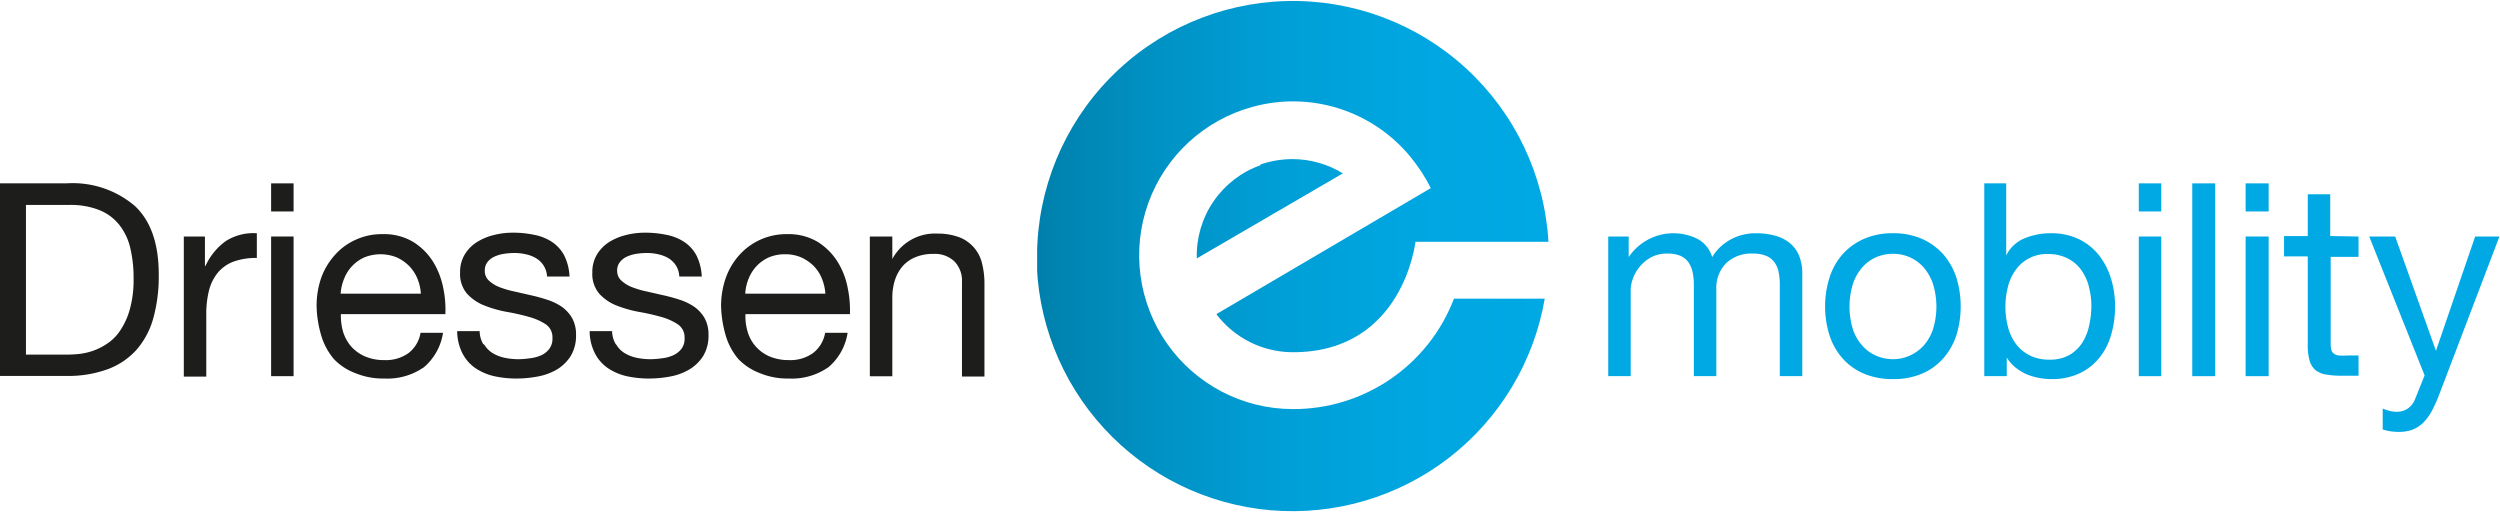
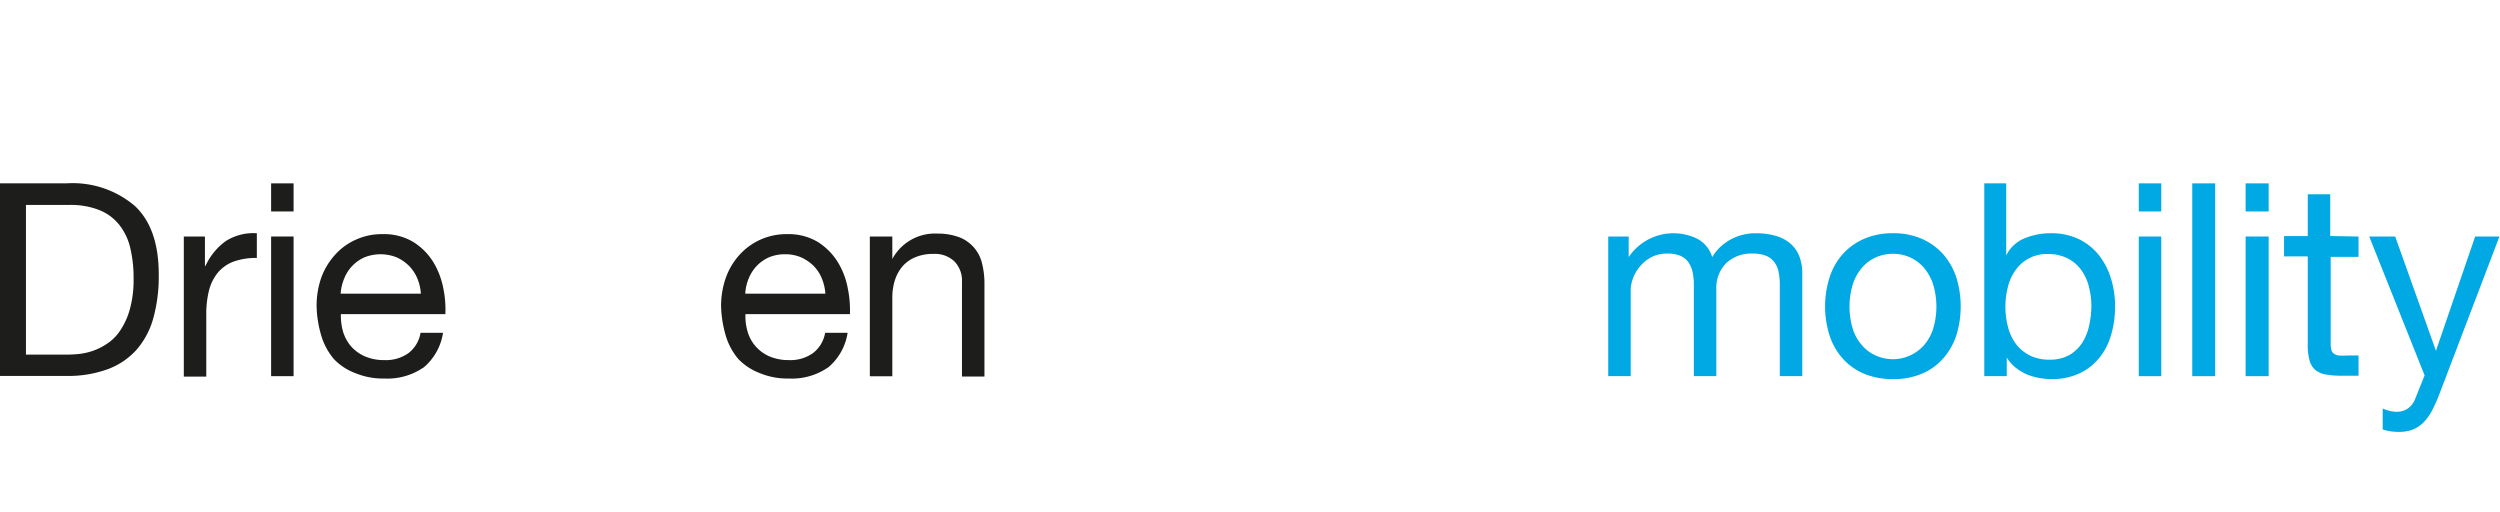
<svg xmlns="http://www.w3.org/2000/svg" id="Layer_1" data-name="Layer 1" width="222.51" height="45.56" viewBox="0 0 222.51 45.56">
  <defs>
    <style>.cls-1{fill:none;}.cls-2{clip-path:url(#clip-path);}.cls-3{fill:url(#Naamloos_verloop_2);}.cls-4{fill:#00a9e4;}.cls-5{fill:#1d1d1b;}</style>
    <clipPath id="clip-path" transform="translate(-571.28 -361.04)">
      <path class="cls-1" d="M683.48,375.74a8.53,8.53,0,0,0-5.68,8.3v0l13-7.57a8.61,8.61,0,0,0-4.48-1.27,8.85,8.85,0,0,0-2.88.49m-19.9,8.08a22.78,22.78,0,0,0,45.23,3.85h-8.08a15.29,15.29,0,0,1-14.37,9.83,13.69,13.69,0,0,1-3.59-26.89,13.53,13.53,0,0,1,14.11,4.47,15.3,15.3,0,0,1,1.79,2.75L679.54,389a8.54,8.54,0,0,0,6.82,3.39c9.83,0,10.9-9.83,10.9-9.83H709.1a22.78,22.78,0,0,0-45.52,1.26" />
    </clipPath>
    <linearGradient id="Naamloos_verloop_2" x1="18.28" y1="807.45" x2="18.6" y2="807.45" gradientTransform="matrix(143.42, 0, 0, -143.42, -2529.57, 115828.95)" gradientUnits="userSpaceOnUse">
      <stop offset="0" stop-color="#0080ac" />
      <stop offset="0.22" stop-color="#0091c3" />
      <stop offset="0.46" stop-color="#009ed6" />
      <stop offset="0.72" stop-color="#00a6e0" />
      <stop offset="1" stop-color="#00a9e4" />
    </linearGradient>
  </defs>
  <g class="cls-2">
-     <rect class="cls-3" x="92.31" width="45.52" height="45.56" />
-   </g>
+     </g>
  <path class="cls-4" d="M716.24,382.09v1.83h0a4.81,4.81,0,0,1,6.1-1.63,2.69,2.69,0,0,1,1.33,1.63,4.31,4.31,0,0,1,1.64-1.56,4.63,4.63,0,0,1,2.25-.56,6.3,6.3,0,0,1,1.69.21,3.52,3.52,0,0,1,1.3.64,2.85,2.85,0,0,1,.84,1.11,4.12,4.12,0,0,1,.3,1.65v9.11h-2v-8.15a5.35,5.35,0,0,0-.1-1.08,2.1,2.1,0,0,0-.36-.88,1.8,1.8,0,0,0-.73-.59,3,3,0,0,0-1.21-.21,3.23,3.23,0,0,0-2.38.86,3.12,3.12,0,0,0-.87,2.31v7.74h-2v-8.15a5.32,5.32,0,0,0-.11-1.1,2.41,2.41,0,0,0-.37-.88,1.77,1.77,0,0,0-.71-.58,2.88,2.88,0,0,0-1.14-.2,3,3,0,0,0-1.53.36,3.52,3.52,0,0,0-1,.86,3.42,3.42,0,0,0-.58,1.05,3,3,0,0,0-.18.9v7.74h-2V382.09Z" transform="translate(-571.28 -361.04)" />
  <path class="cls-4" d="M734.11,385.76a5.82,5.82,0,0,1,1.15-2.07,5.54,5.54,0,0,1,1.9-1.38,6.25,6.25,0,0,1,2.6-.51,6.19,6.19,0,0,1,2.6.51,5.5,5.5,0,0,1,1.89,1.38,6,6,0,0,1,1.16,2.07,8.78,8.78,0,0,1,0,5.11,5.91,5.91,0,0,1-1.16,2.05,5.23,5.23,0,0,1-1.89,1.37,6.35,6.35,0,0,1-2.6.49,6.42,6.42,0,0,1-2.6-.49,5.27,5.27,0,0,1-1.9-1.37,5.73,5.73,0,0,1-1.15-2.05,8.56,8.56,0,0,1,0-5.11m2.08,4.57a4.07,4.07,0,0,0,.83,1.46,3.5,3.5,0,0,0,1.23.9,3.72,3.72,0,0,0,1.51.32,3.7,3.7,0,0,0,2.74-1.22,4.23,4.23,0,0,0,.83-1.46,6.88,6.88,0,0,0,0-4,4.42,4.42,0,0,0-.83-1.48,3.6,3.6,0,0,0-2.74-1.22,3.71,3.71,0,0,0-1.51.31,3.52,3.52,0,0,0-1.23.91,4.25,4.25,0,0,0-.83,1.48,6.88,6.88,0,0,0,0,4" transform="translate(-571.28 -361.04)" />
  <path class="cls-4" d="M749.84,377.36v6.42h0a3.12,3.12,0,0,1,1.59-1.51,6,6,0,0,1,2.38-.47,5.63,5.63,0,0,1,2.51.53,5.21,5.21,0,0,1,1.78,1.43,6.41,6.41,0,0,1,1.07,2.08,8.54,8.54,0,0,1,.36,2.5,8.83,8.83,0,0,1-.35,2.5,5.76,5.76,0,0,1-1.06,2.06,5,5,0,0,1-1.78,1.38,5.69,5.69,0,0,1-2.48.5,5.91,5.91,0,0,1-2.14-.4,4.55,4.55,0,0,1-1-.59,3.38,3.38,0,0,1-.83-.93h0v1.66h-2V377.36Zm7.35,9.14a4.54,4.54,0,0,0-.7-1.47,3.36,3.36,0,0,0-1.2-1,3.73,3.73,0,0,0-1.72-.38,3.38,3.38,0,0,0-2.93,1.48,4.24,4.24,0,0,0-.66,1.5,7,7,0,0,0-.21,1.7,6.92,6.92,0,0,0,.22,1.77,4.29,4.29,0,0,0,.68,1.5,3.55,3.55,0,0,0,1.22,1.05,3.8,3.8,0,0,0,1.8.4,3.54,3.54,0,0,0,1.77-.41,3.47,3.47,0,0,0,1.14-1.08,4.57,4.57,0,0,0,.62-1.54,8.09,8.09,0,0,0,.2-1.78,6.51,6.51,0,0,0-.23-1.7" transform="translate(-571.28 -361.04)" />
  <path class="cls-4" d="M761.64,377.36h2v2.5h-2Zm2,17.16h-2V382.09h2Z" transform="translate(-571.28 -361.04)" />
  <rect class="cls-4" x="195.12" y="16.32" width="2.04" height="17.16" />
  <path class="cls-4" d="M771.15,377.36h2.05v2.5h-2.05Zm2.05,17.16h-2.05V382.09h2.05Z" transform="translate(-571.28 -361.04)" />
  <path class="cls-4" d="M781.2,382.09v1.81h-2.48v7.71a2.29,2.29,0,0,0,.06.58.6.6,0,0,0,.23.33.87.87,0,0,0,.47.16,5.57,5.57,0,0,0,.78,0h.94v1.8h-1.56a7.55,7.55,0,0,1-1.36-.11,2,2,0,0,1-.91-.39,1.69,1.69,0,0,1-.52-.82,4.8,4.8,0,0,1-.17-1.4v-7.9h-2.11v-1.81h2.11v-3.72h2v3.72Z" transform="translate(-571.28 -361.04)" />
  <path class="cls-4" d="M788.37,396.18a13.65,13.65,0,0,1-.7,1.54,4.69,4.69,0,0,1-.77,1,2.89,2.89,0,0,1-.94.58,3.63,3.63,0,0,1-1.19.18,5.81,5.81,0,0,1-.72-.05,4.2,4.2,0,0,1-.7-.17V397.4a3.94,3.94,0,0,0,.61.21,3,3,0,0,0,.59.08,1.76,1.76,0,0,0,1.05-.3,1.87,1.87,0,0,0,.64-.85l.84-2.09-4.93-12.36h2.31l3.63,10.17h0l3.49-10.17h2.16Z" transform="translate(-571.28 -361.04)" />
  <path class="cls-5" d="M577.17,377.36a8.54,8.54,0,0,1,6.1,2q2.15,2,2.14,6.15a13.88,13.88,0,0,1-.48,3.83,7.18,7.18,0,0,1-1.49,2.82,6.44,6.44,0,0,1-2.57,1.74,10.32,10.32,0,0,1-3.7.6h-5.89V377.36Zm.19,15.24q.38,0,1-.06a5.71,5.71,0,0,0,1.23-.29,5.38,5.38,0,0,0,1.28-.66,4.15,4.15,0,0,0,1.14-1.18,6.4,6.4,0,0,0,.83-1.86,9.7,9.7,0,0,0,.33-2.71,11.52,11.52,0,0,0-.3-2.75,5.25,5.25,0,0,0-1-2.07,4.31,4.31,0,0,0-1.77-1.29,6.94,6.94,0,0,0-2.66-.45h-3.85V392.6Z" transform="translate(-571.28 -361.04)" />
  <path class="cls-5" d="M589.52,382.09v2.62h.05a5.55,5.55,0,0,1,1.83-2.23,4.6,4.6,0,0,1,2.74-.68V384a5.84,5.84,0,0,0-2.09.33,3.36,3.36,0,0,0-1.4,1,4.12,4.12,0,0,0-.77,1.57,8.56,8.56,0,0,0-.24,2.13v5.53h-2V382.09Z" transform="translate(-571.28 -361.04)" />
  <path class="cls-5" d="M595.41,377.36h2v2.5h-2Zm2,17.16h-2V382.09h2Z" transform="translate(-571.28 -361.04)" />
  <path class="cls-5" d="M609,393.73a5.67,5.67,0,0,1-3.51,1,6.39,6.39,0,0,1-2.58-.48A5.09,5.09,0,0,1,601,393a5.75,5.75,0,0,1-1.12-2.07,9.77,9.77,0,0,1-.42-2.62,7.51,7.51,0,0,1,.43-2.6,6.16,6.16,0,0,1,1.22-2,5.37,5.37,0,0,1,1.85-1.34,5.48,5.48,0,0,1,2.34-.49,5.05,5.05,0,0,1,2.75.69,5.52,5.52,0,0,1,1.76,1.74,7,7,0,0,1,.91,2.31,9.42,9.42,0,0,1,.2,2.38h-9.3a5.27,5.27,0,0,0,.19,1.55,3.64,3.64,0,0,0,.7,1.3,3.57,3.57,0,0,0,1.23.9,4.27,4.27,0,0,0,1.75.34,3.47,3.47,0,0,0,2.13-.61,2.86,2.86,0,0,0,1.09-1.82h2a5,5,0,0,1-1.8,3.15m-.49-8a3.55,3.55,0,0,0-.75-1.12,3.7,3.7,0,0,0-1.1-.75,3.87,3.87,0,0,0-2.84,0,3.43,3.43,0,0,0-1.81,1.88,4.1,4.1,0,0,0-.32,1.36h7.14a4.22,4.22,0,0,0-.32-1.37" transform="translate(-571.28 -361.04)" />
-   <path class="cls-5" d="M614.4,391.74a2.27,2.27,0,0,0,.76.75,3.53,3.53,0,0,0,1.06.4,6.06,6.06,0,0,0,1.21.12,7.21,7.21,0,0,0,1-.08,3.45,3.45,0,0,0,1-.26,1.86,1.86,0,0,0,.73-.57,1.49,1.49,0,0,0,.29-1,1.38,1.38,0,0,0-.6-1.2,5.28,5.28,0,0,0-1.51-.66c-.6-.17-1.25-.32-2-.45a10.32,10.32,0,0,1-2-.58,4.1,4.1,0,0,1-1.51-1.05,2.71,2.71,0,0,1-.6-1.87,3,3,0,0,1,.42-1.61,3.37,3.37,0,0,1,1.09-1.1,5,5,0,0,1,1.49-.62,6.65,6.65,0,0,1,1.64-.21,9.08,9.08,0,0,1,1.95.19,4.38,4.38,0,0,1,1.57.62,3.35,3.35,0,0,1,1.1,1.2,4.68,4.68,0,0,1,.48,1.89h-2a2,2,0,0,0-1-1.64,3,3,0,0,0-.9-.34,4.2,4.2,0,0,0-1-.11,6,6,0,0,0-.93.07,3.23,3.23,0,0,0-.85.25,1.67,1.67,0,0,0-.62.48,1.21,1.21,0,0,0-.24.78,1.13,1.13,0,0,0,.37.88,2.94,2.94,0,0,0,.95.58,8,8,0,0,0,1.3.38l1.44.33a15.07,15.07,0,0,1,1.5.41,5.06,5.06,0,0,1,1.3.63,3.23,3.23,0,0,1,.91,1,3,3,0,0,1,.35,1.49,3.52,3.52,0,0,1-.47,1.88,3.78,3.78,0,0,1-1.22,1.2,5.3,5.3,0,0,1-1.71.63,10.08,10.08,0,0,1-1.89.18,9,9,0,0,1-2-.21,5,5,0,0,1-1.66-.71,3.62,3.62,0,0,1-1.15-1.3,4.46,4.46,0,0,1-.48-2h2a2.35,2.35,0,0,0,.31,1.14" transform="translate(-571.28 -361.04)" />
-   <path class="cls-5" d="M626.15,391.74a2.18,2.18,0,0,0,.76.75,3.43,3.43,0,0,0,1.06.4,6,6,0,0,0,1.21.12,7.21,7.21,0,0,0,1-.08,3.3,3.3,0,0,0,1-.26,1.89,1.89,0,0,0,.74-.57,1.49,1.49,0,0,0,.29-1,1.38,1.38,0,0,0-.61-1.2,5.21,5.21,0,0,0-1.5-.66c-.6-.17-1.25-.32-2-.45a10.65,10.65,0,0,1-2-.58,4.06,4.06,0,0,1-1.5-1.05,2.71,2.71,0,0,1-.6-1.87,3,3,0,0,1,.42-1.61,3.44,3.44,0,0,1,1.08-1.1,5.09,5.09,0,0,1,1.49-.62,6.79,6.79,0,0,1,1.65-.21,9.15,9.15,0,0,1,1.95.19,4.45,4.45,0,0,1,1.57.62,3.35,3.35,0,0,1,1.1,1.2,4.68,4.68,0,0,1,.48,1.89h-2a2,2,0,0,0-.31-1,2.15,2.15,0,0,0-.67-.64,3.16,3.16,0,0,0-.9-.34,4.2,4.2,0,0,0-1-.11,5.91,5.91,0,0,0-.93.07,3.23,3.23,0,0,0-.85.25,1.67,1.67,0,0,0-.62.48,1.16,1.16,0,0,0-.25.78,1.14,1.14,0,0,0,.38.88,2.94,2.94,0,0,0,.95.58,7.91,7.91,0,0,0,1.29.38l1.45.33a15.07,15.07,0,0,1,1.5.41,5.06,5.06,0,0,1,1.3.63,3.23,3.23,0,0,1,.91,1,3,3,0,0,1,.35,1.49,3.52,3.52,0,0,1-.47,1.88,3.72,3.72,0,0,1-1.23,1.2,5.16,5.16,0,0,1-1.7.63,10.16,10.16,0,0,1-1.89.18,9,9,0,0,1-2-.21,5,5,0,0,1-1.66-.71,3.62,3.62,0,0,1-1.15-1.3,4.46,4.46,0,0,1-.48-2h2a2.35,2.35,0,0,0,.31,1.14" transform="translate(-571.28 -361.04)" />
  <path class="cls-5" d="M645,393.73a5.67,5.67,0,0,1-3.51,1,6.39,6.39,0,0,1-2.58-.48A5.18,5.18,0,0,1,637,393a5.75,5.75,0,0,1-1.12-2.07,10.19,10.19,0,0,1-.42-2.62,7.51,7.51,0,0,1,.44-2.6,6.14,6.14,0,0,1,1.21-2,5.6,5.6,0,0,1,4.19-1.83,5.09,5.09,0,0,1,2.76.69,5.59,5.59,0,0,1,1.75,1.74,6.8,6.8,0,0,1,.91,2.31,9.93,9.93,0,0,1,.21,2.38h-9.3a4.68,4.68,0,0,0,.19,1.55,3.35,3.35,0,0,0,.7,1.3,3.53,3.53,0,0,0,1.22.9,4.32,4.32,0,0,0,1.76.34,3.46,3.46,0,0,0,2.12-.61,2.87,2.87,0,0,0,1.1-1.82h2a5,5,0,0,1-1.81,3.15m-.49-8a3.37,3.37,0,0,0-.74-1.12,3.88,3.88,0,0,0-1.11-.75,3.58,3.58,0,0,0-1.41-.27,3.64,3.64,0,0,0-1.43.27,3.39,3.39,0,0,0-1.09.76,3.53,3.53,0,0,0-.72,1.12,4.09,4.09,0,0,0-.31,1.36h7.13a4.22,4.22,0,0,0-.32-1.37" transform="translate(-571.28 -361.04)" />
  <path class="cls-5" d="M650.7,382.09v2h0a4.31,4.31,0,0,1,4-2.26,5.5,5.5,0,0,1,2,.34,3.31,3.31,0,0,1,2,2.37,7.46,7.46,0,0,1,.2,1.84v8.17h-2v-8.41a2.47,2.47,0,0,0-.67-1.83,2.5,2.5,0,0,0-1.85-.67,4,4,0,0,0-1.62.29,3.08,3.08,0,0,0-1.15.81,3.65,3.65,0,0,0-.68,1.24,5.09,5.09,0,0,0-.23,1.55v7h-2V382.09Z" transform="translate(-571.28 -361.04)" />
</svg>